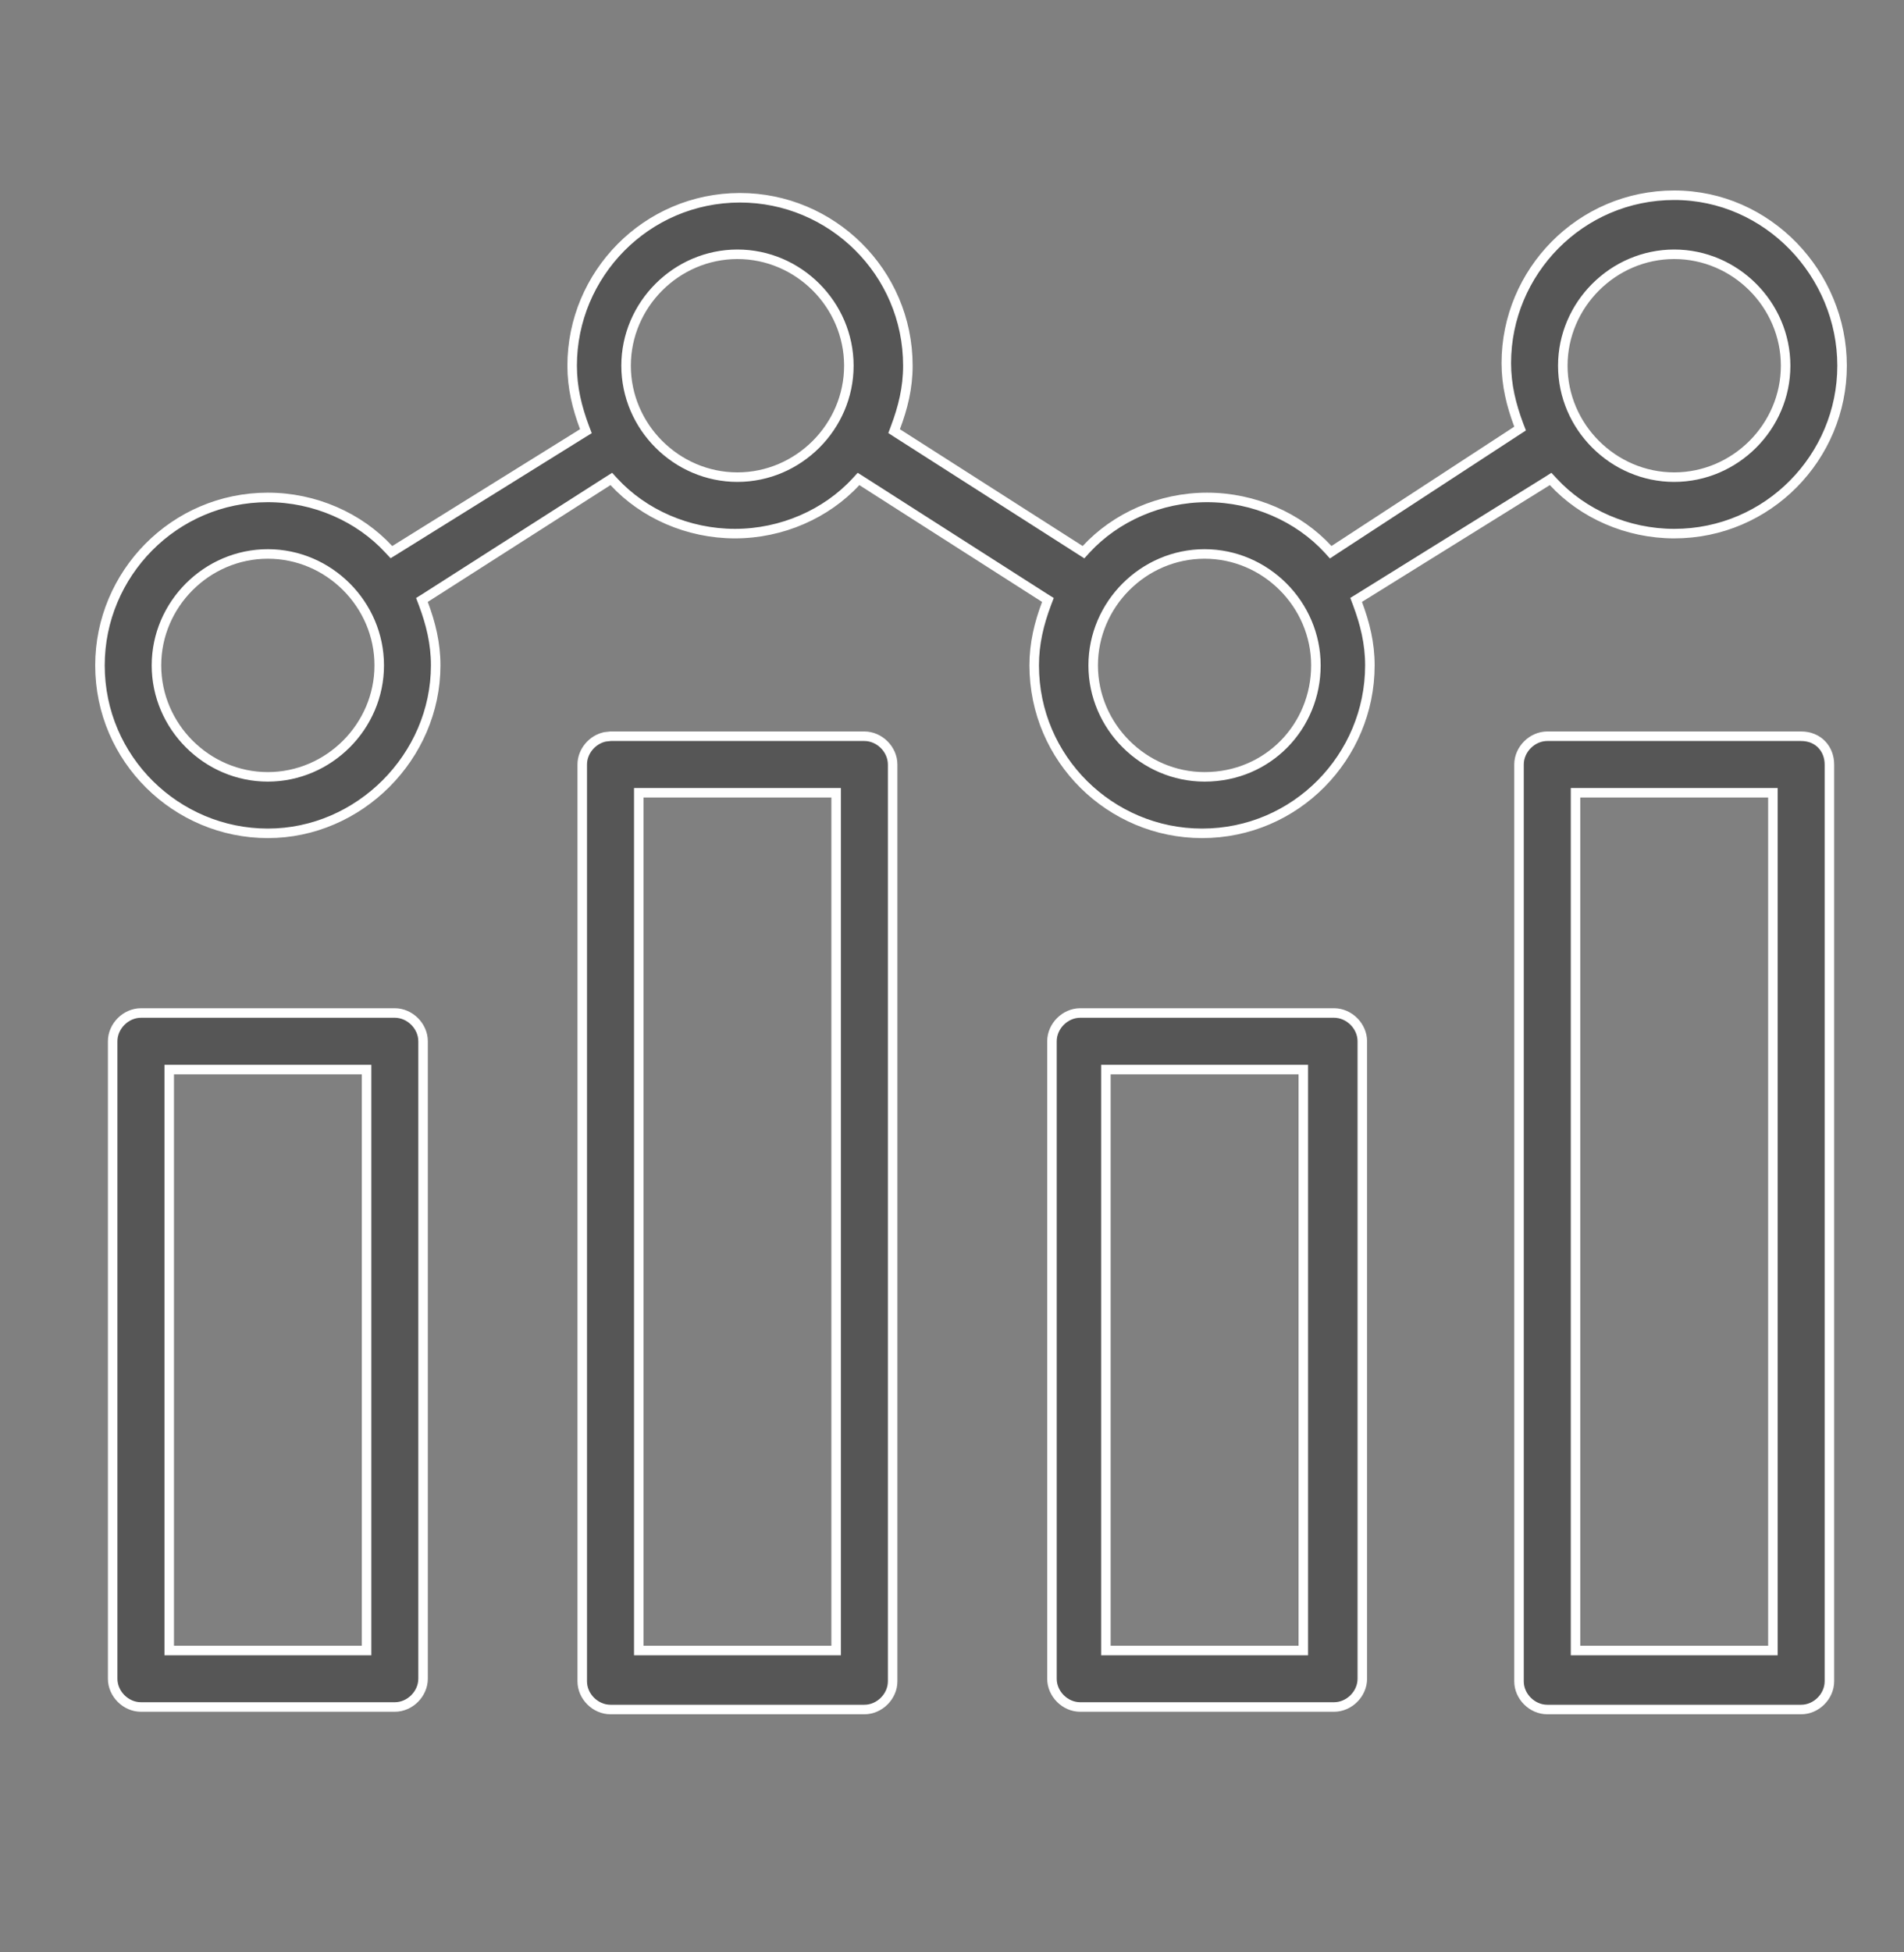
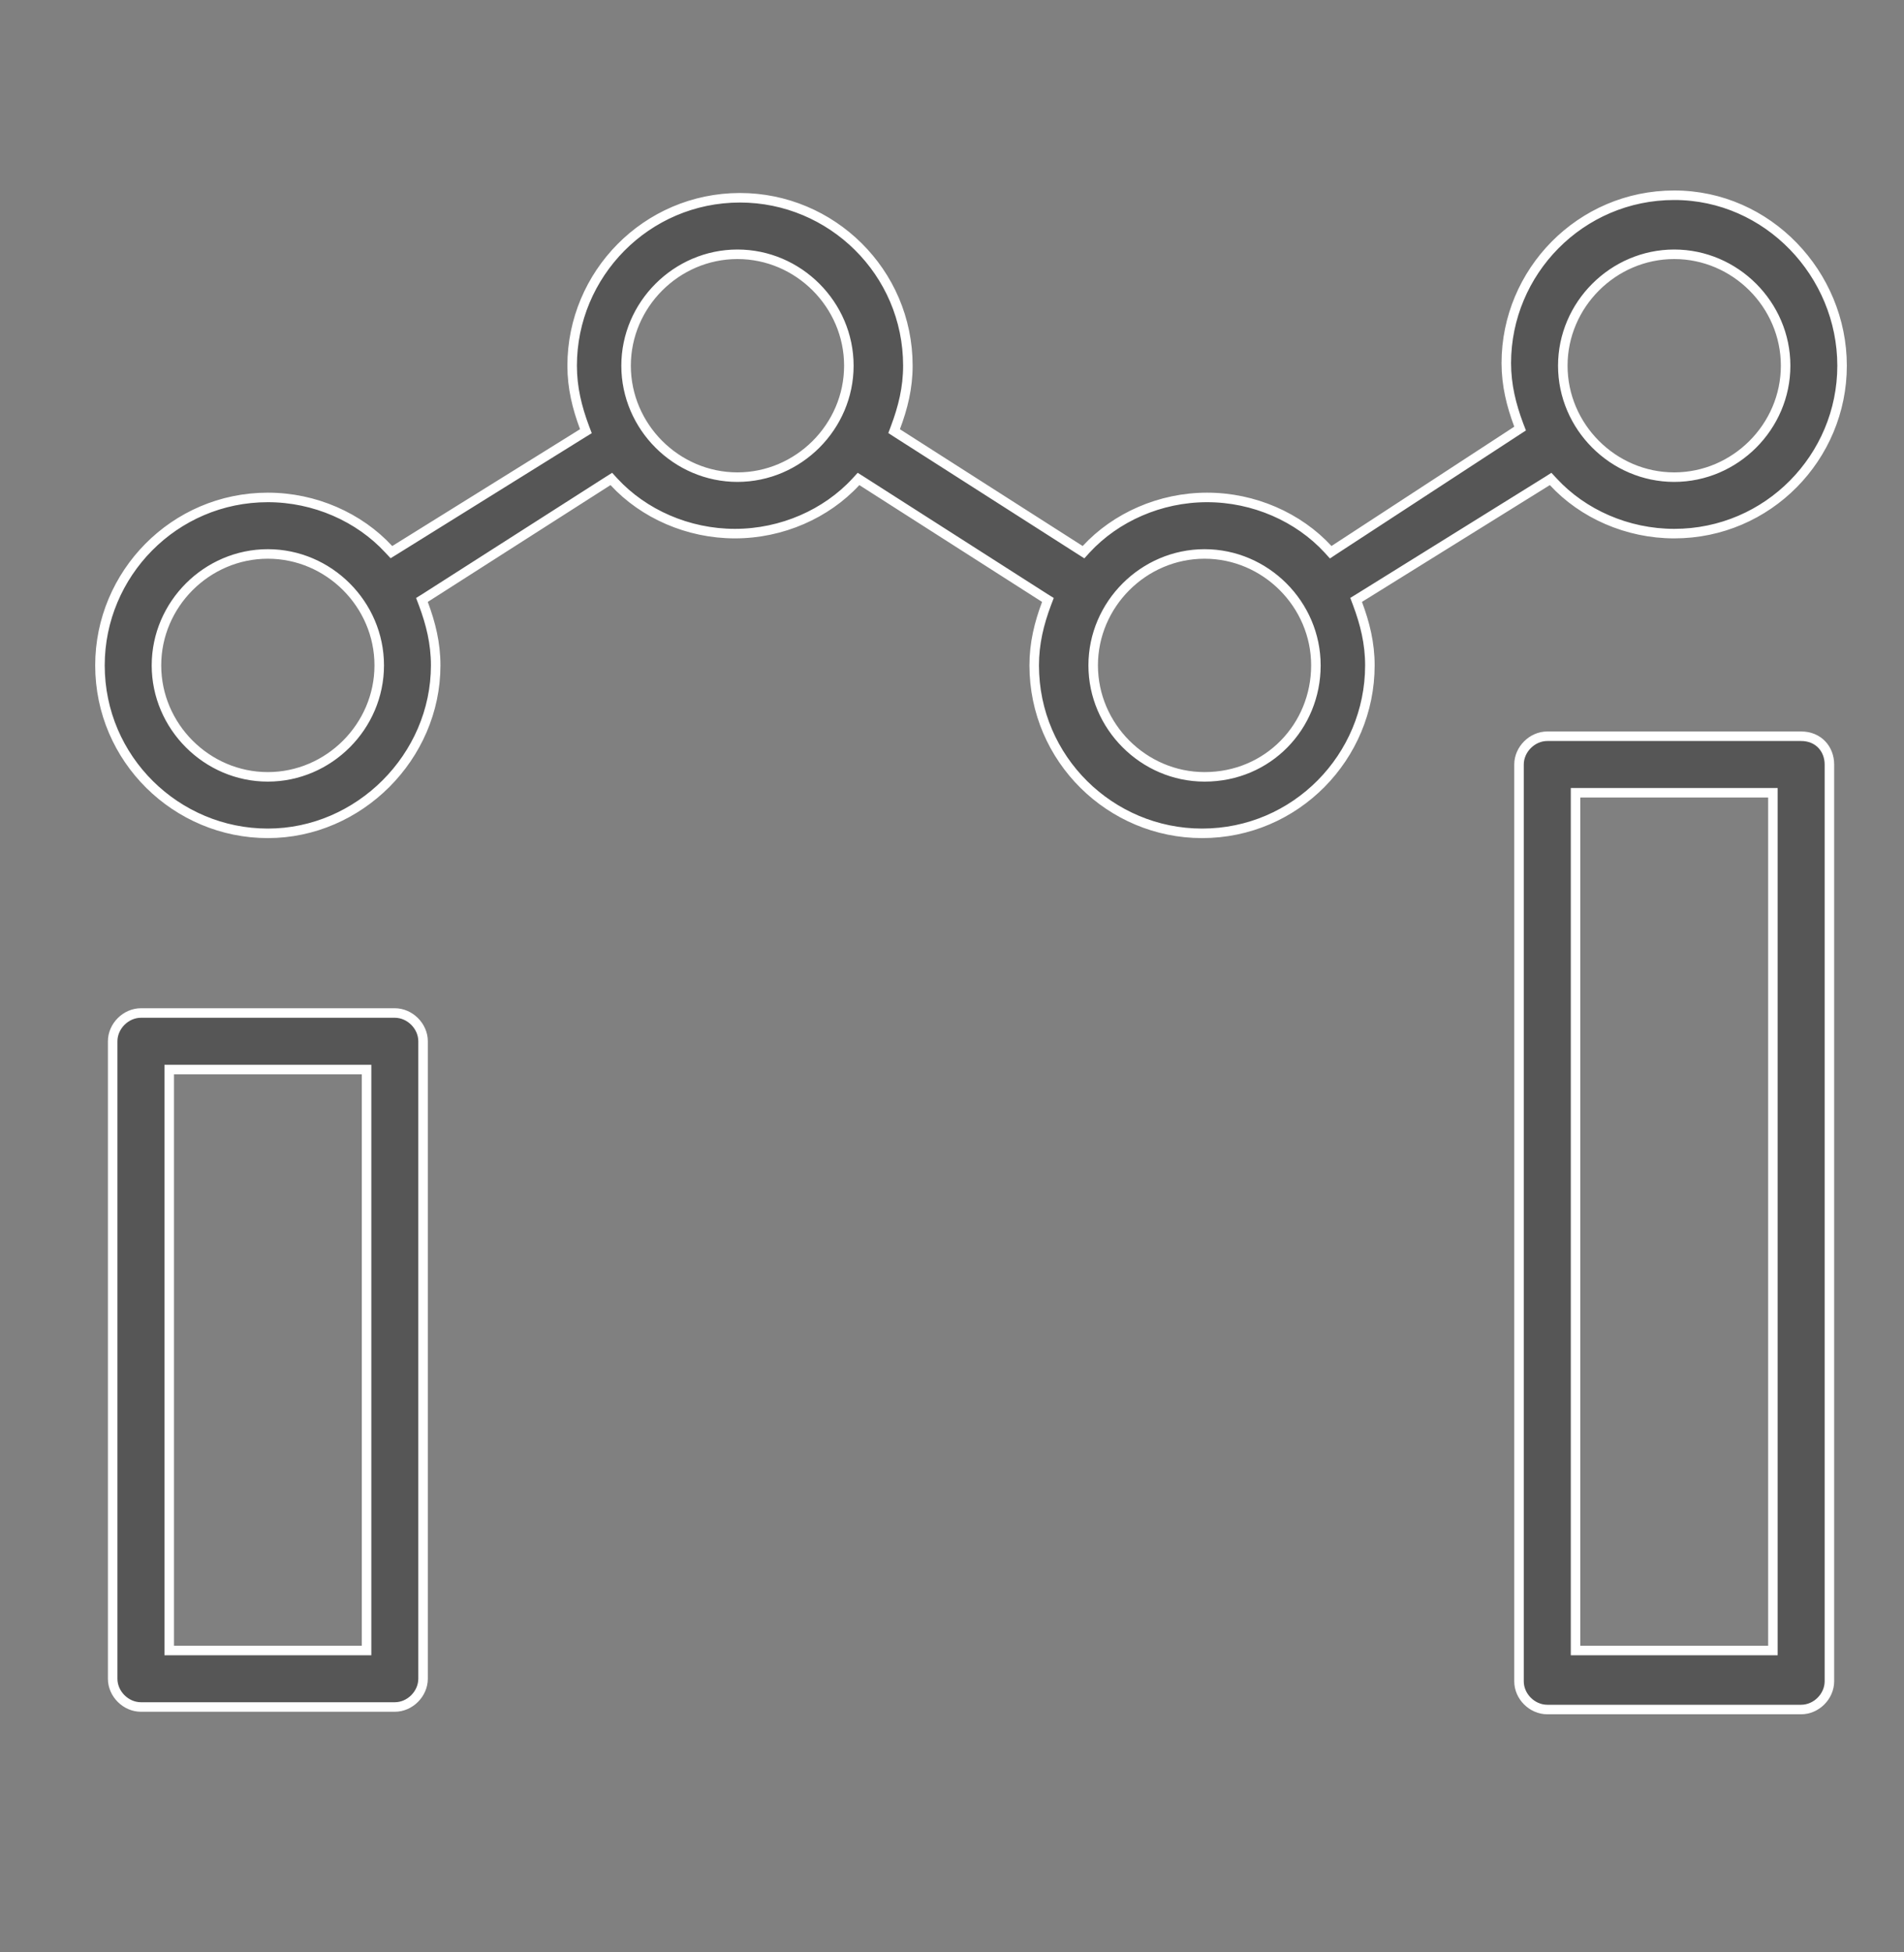
<svg xmlns="http://www.w3.org/2000/svg" width="40" height="41" viewBox="0 0 40 41" fill="none">
  <rect x="0" y="0" width="40" height="41" fill="#808080" stroke="none" />
  <path d="M2.961 21.273H8.294C8.612 21.273 8.888 21.549 8.888 21.867V35.254C8.887 35.572 8.612 35.847 8.294 35.847H2.961C2.643 35.847 2.367 35.572 2.367 35.254V21.867C2.367 21.549 2.643 21.273 2.961 21.273ZM3.555 34.66H7.701V22.461H3.555V34.66Z" fill="#565656" stroke="white" stroke-width="0.2" />
-   <path d="M12.826 15.461H18.159C18.477 15.461 18.753 15.737 18.753 16.055V35.308C18.753 35.626 18.477 35.9 18.159 35.9H12.826C12.508 35.9 12.232 35.626 12.232 35.308V16.055C12.232 15.777 12.443 15.531 12.709 15.474L12.826 15.461ZM13.42 34.661H17.566V16.648H13.42V34.661Z" fill="#565656" stroke="white" stroke-width="0.2" />
-   <path d="M22.693 21.273H28.026C28.345 21.273 28.62 21.549 28.62 21.867V35.254C28.62 35.572 28.344 35.847 28.026 35.847H22.693C22.375 35.847 22.1 35.572 22.1 35.254V21.867C22.1 21.549 22.375 21.273 22.693 21.273ZM23.233 34.66H27.38V22.461H23.233V34.66Z" fill="#565656" stroke="white" stroke-width="0.2" />
  <path d="M32.506 15.461H37.839C38.205 15.461 38.433 15.731 38.433 16.055V35.308C38.432 35.626 38.157 35.9 37.839 35.9H32.506C32.188 35.9 31.912 35.626 31.912 35.308V16.055C31.912 15.737 32.188 15.461 32.506 15.461ZM33.1 34.661H37.246V16.648H33.1V34.661Z" fill="#565656" stroke="white" stroke-width="0.2" />
  <path d="M35.173 4.1C37.141 4.1 38.699 5.759 38.699 7.68C38.699 9.599 37.143 11.206 35.173 11.206C34.187 11.206 33.254 10.791 32.633 10.119L32.576 10.058L32.507 10.102L28.56 12.555L28.49 12.598L28.519 12.675C28.676 13.094 28.779 13.508 28.779 13.973C28.779 15.892 27.223 17.5 25.253 17.5C23.334 17.5 21.727 15.943 21.727 13.973C21.727 13.508 21.829 13.094 21.986 12.675L22.015 12.599L21.946 12.556L18.106 10.102L18.036 10.058L17.98 10.119C17.359 10.791 16.425 11.206 15.44 11.206C14.454 11.206 13.52 10.791 12.899 10.119L12.843 10.058L12.773 10.102L8.933 12.556L8.864 12.599L8.893 12.675C9.05 13.094 9.153 13.508 9.153 13.973C9.153 15.891 7.545 17.5 5.627 17.5C3.708 17.5 2.1 15.943 2.1 13.973C2.1 12.054 3.657 10.446 5.627 10.446C6.613 10.446 7.545 10.862 8.166 11.534L8.223 11.595L8.293 11.552L12.239 9.098L12.309 9.055L12.28 8.979C12.123 8.559 12.02 8.144 12.02 7.68C12.02 5.761 13.576 4.154 15.546 4.153C17.465 4.153 19.073 5.709 19.073 7.68C19.073 8.144 18.97 8.559 18.812 8.979L18.784 9.054L18.852 9.098L22.692 11.551L22.763 11.596L22.819 11.534C23.44 10.862 24.373 10.446 25.359 10.446C26.345 10.446 27.279 10.862 27.899 11.534L27.956 11.597L28.027 11.55L31.867 9.044L31.935 9L31.906 8.925C31.749 8.505 31.646 8.091 31.645 7.627C31.645 5.708 33.202 4.1 35.173 4.1ZM5.627 11.633C4.345 11.633 3.287 12.691 3.287 13.973C3.287 15.255 4.345 16.314 5.627 16.314C6.909 16.313 7.967 15.254 7.967 13.973C7.967 12.691 6.909 11.633 5.627 11.633ZM25.306 11.633C24.024 11.633 22.966 12.691 22.966 13.973C22.966 15.254 24.024 16.313 25.306 16.314C26.642 16.314 27.645 15.253 27.645 13.973C27.645 12.691 26.587 11.633 25.306 11.633ZM15.493 5.34C14.211 5.34 13.153 6.398 13.153 7.68C13.153 8.962 14.211 10.02 15.493 10.02C16.775 10.019 17.833 8.961 17.833 7.68C17.833 6.398 16.775 5.34 15.493 5.34ZM35.173 5.34C33.891 5.34 32.832 6.398 32.832 7.68C32.832 8.962 33.891 10.02 35.173 10.02C36.455 10.019 37.513 8.961 37.513 7.68C37.513 6.398 36.454 5.34 35.173 5.34Z" fill="#565656" stroke="white" stroke-width="0.2" />
</svg>